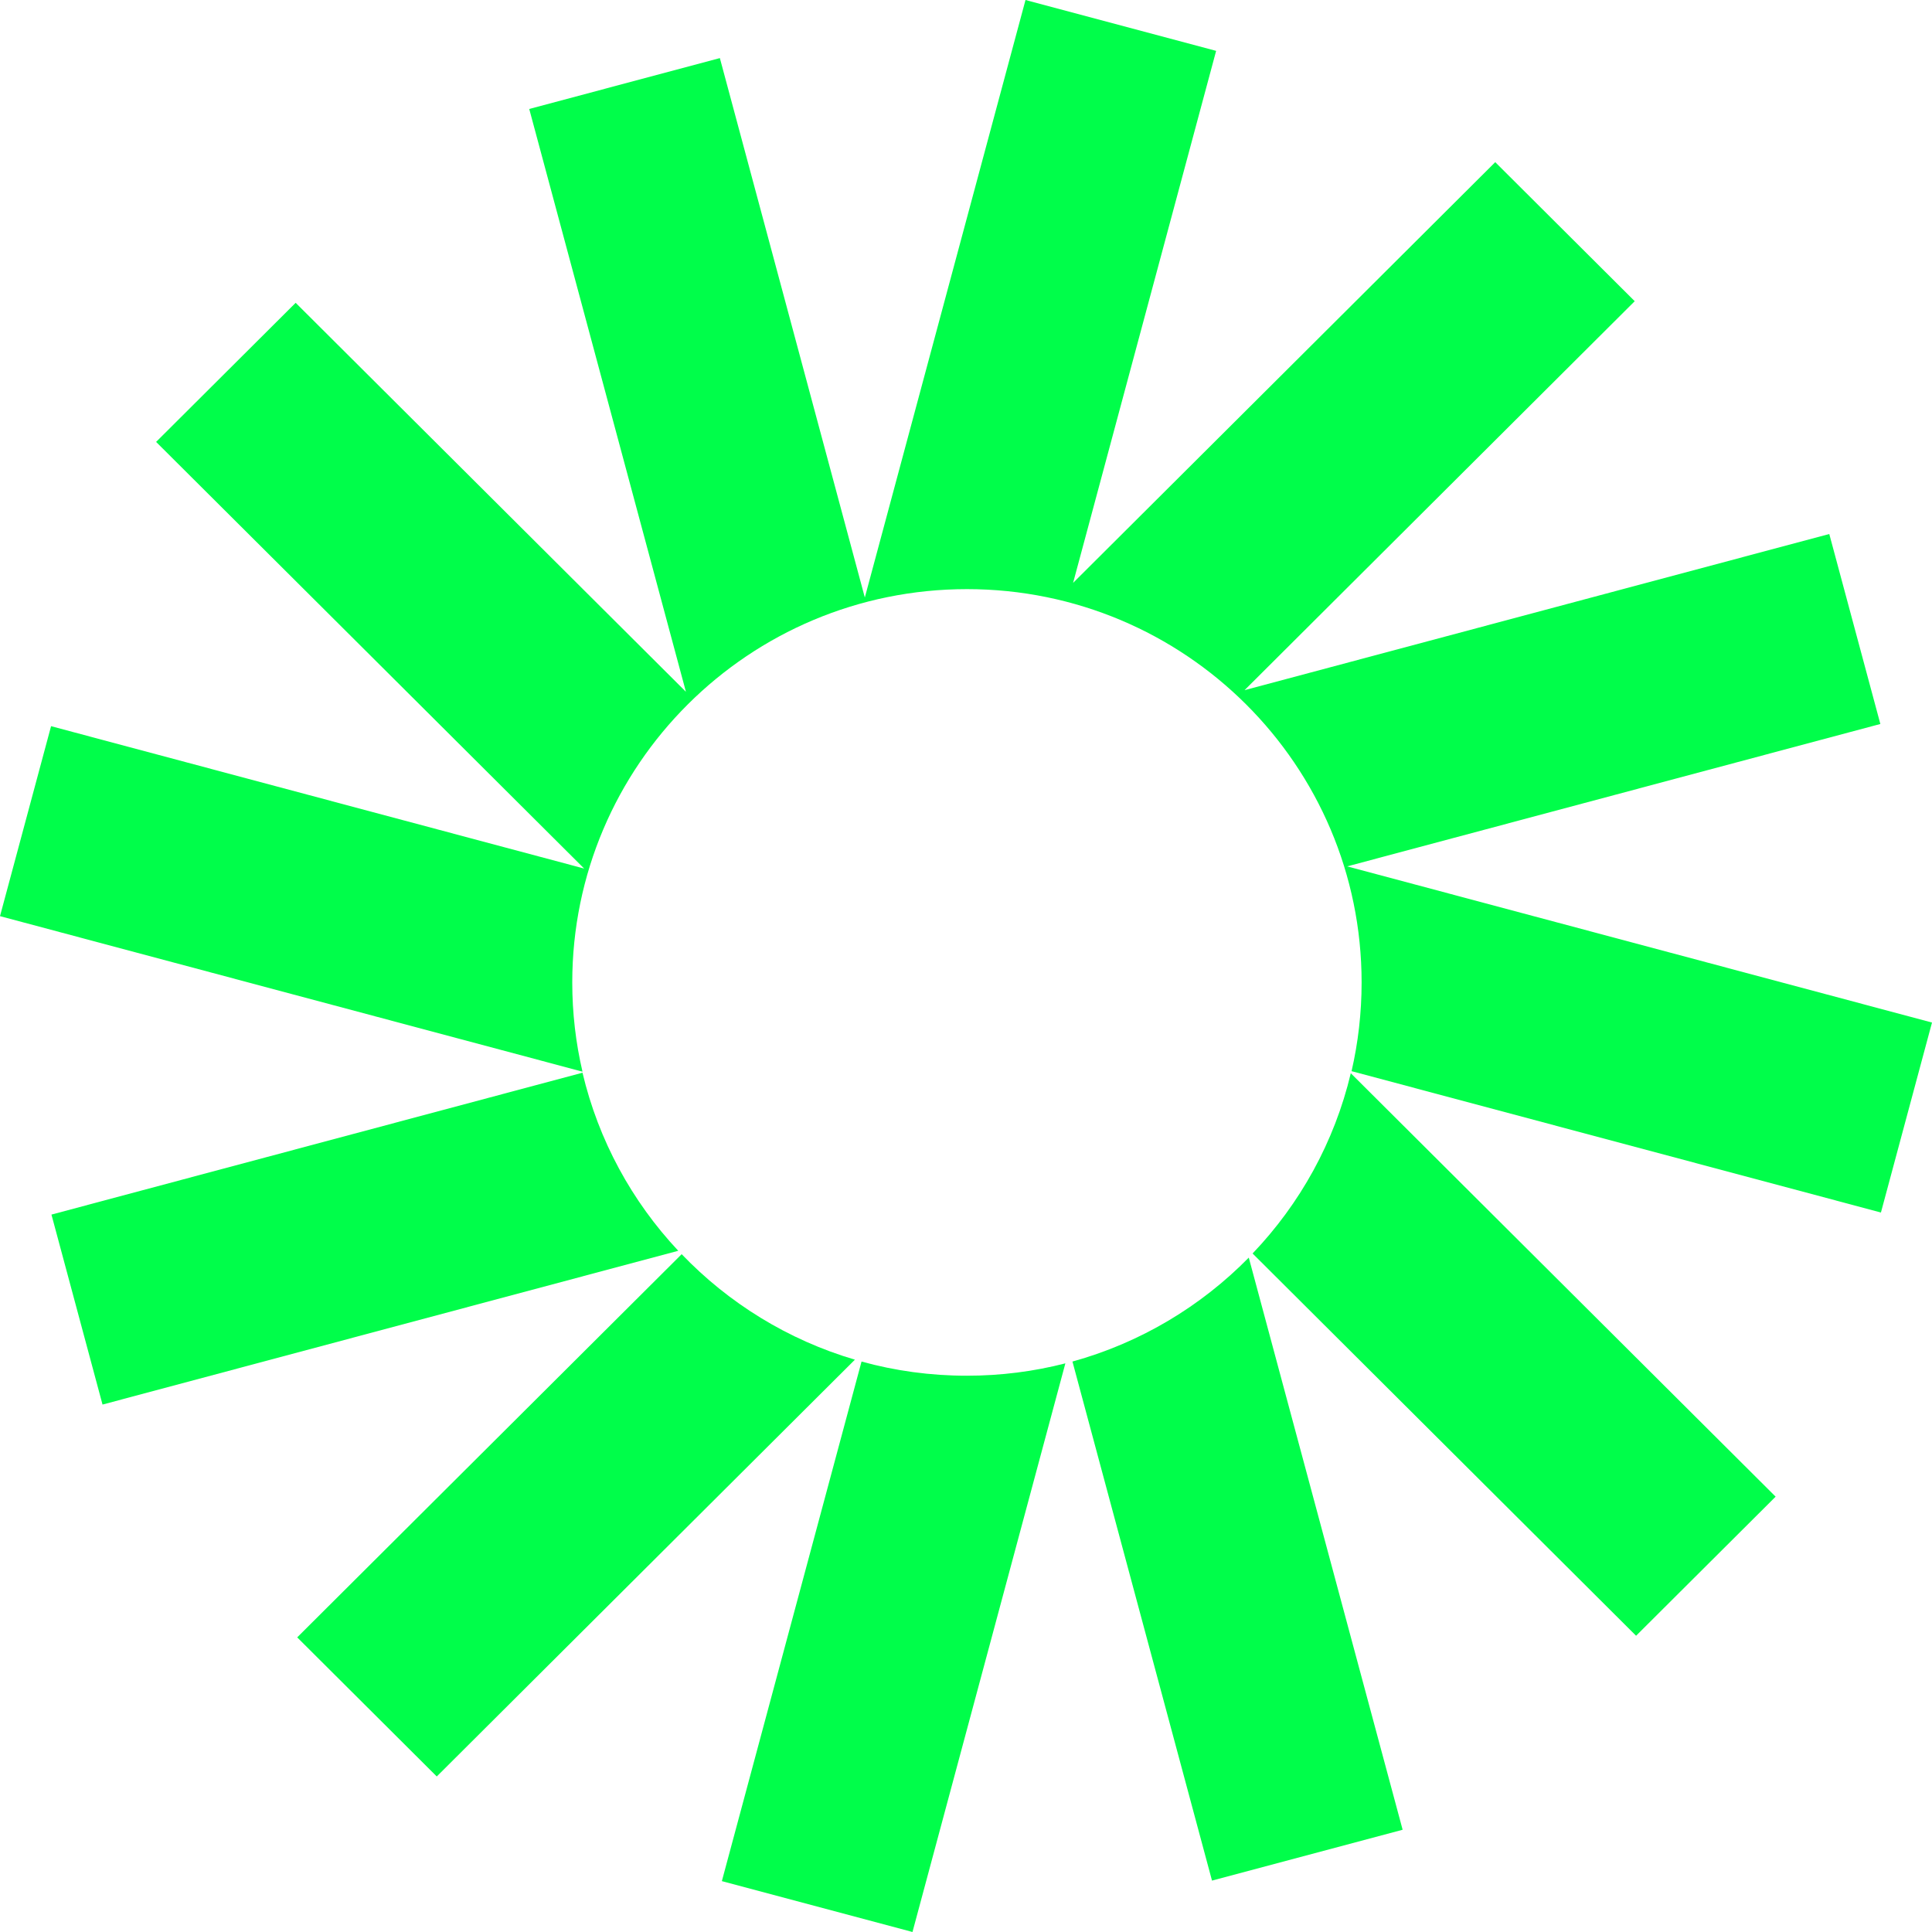
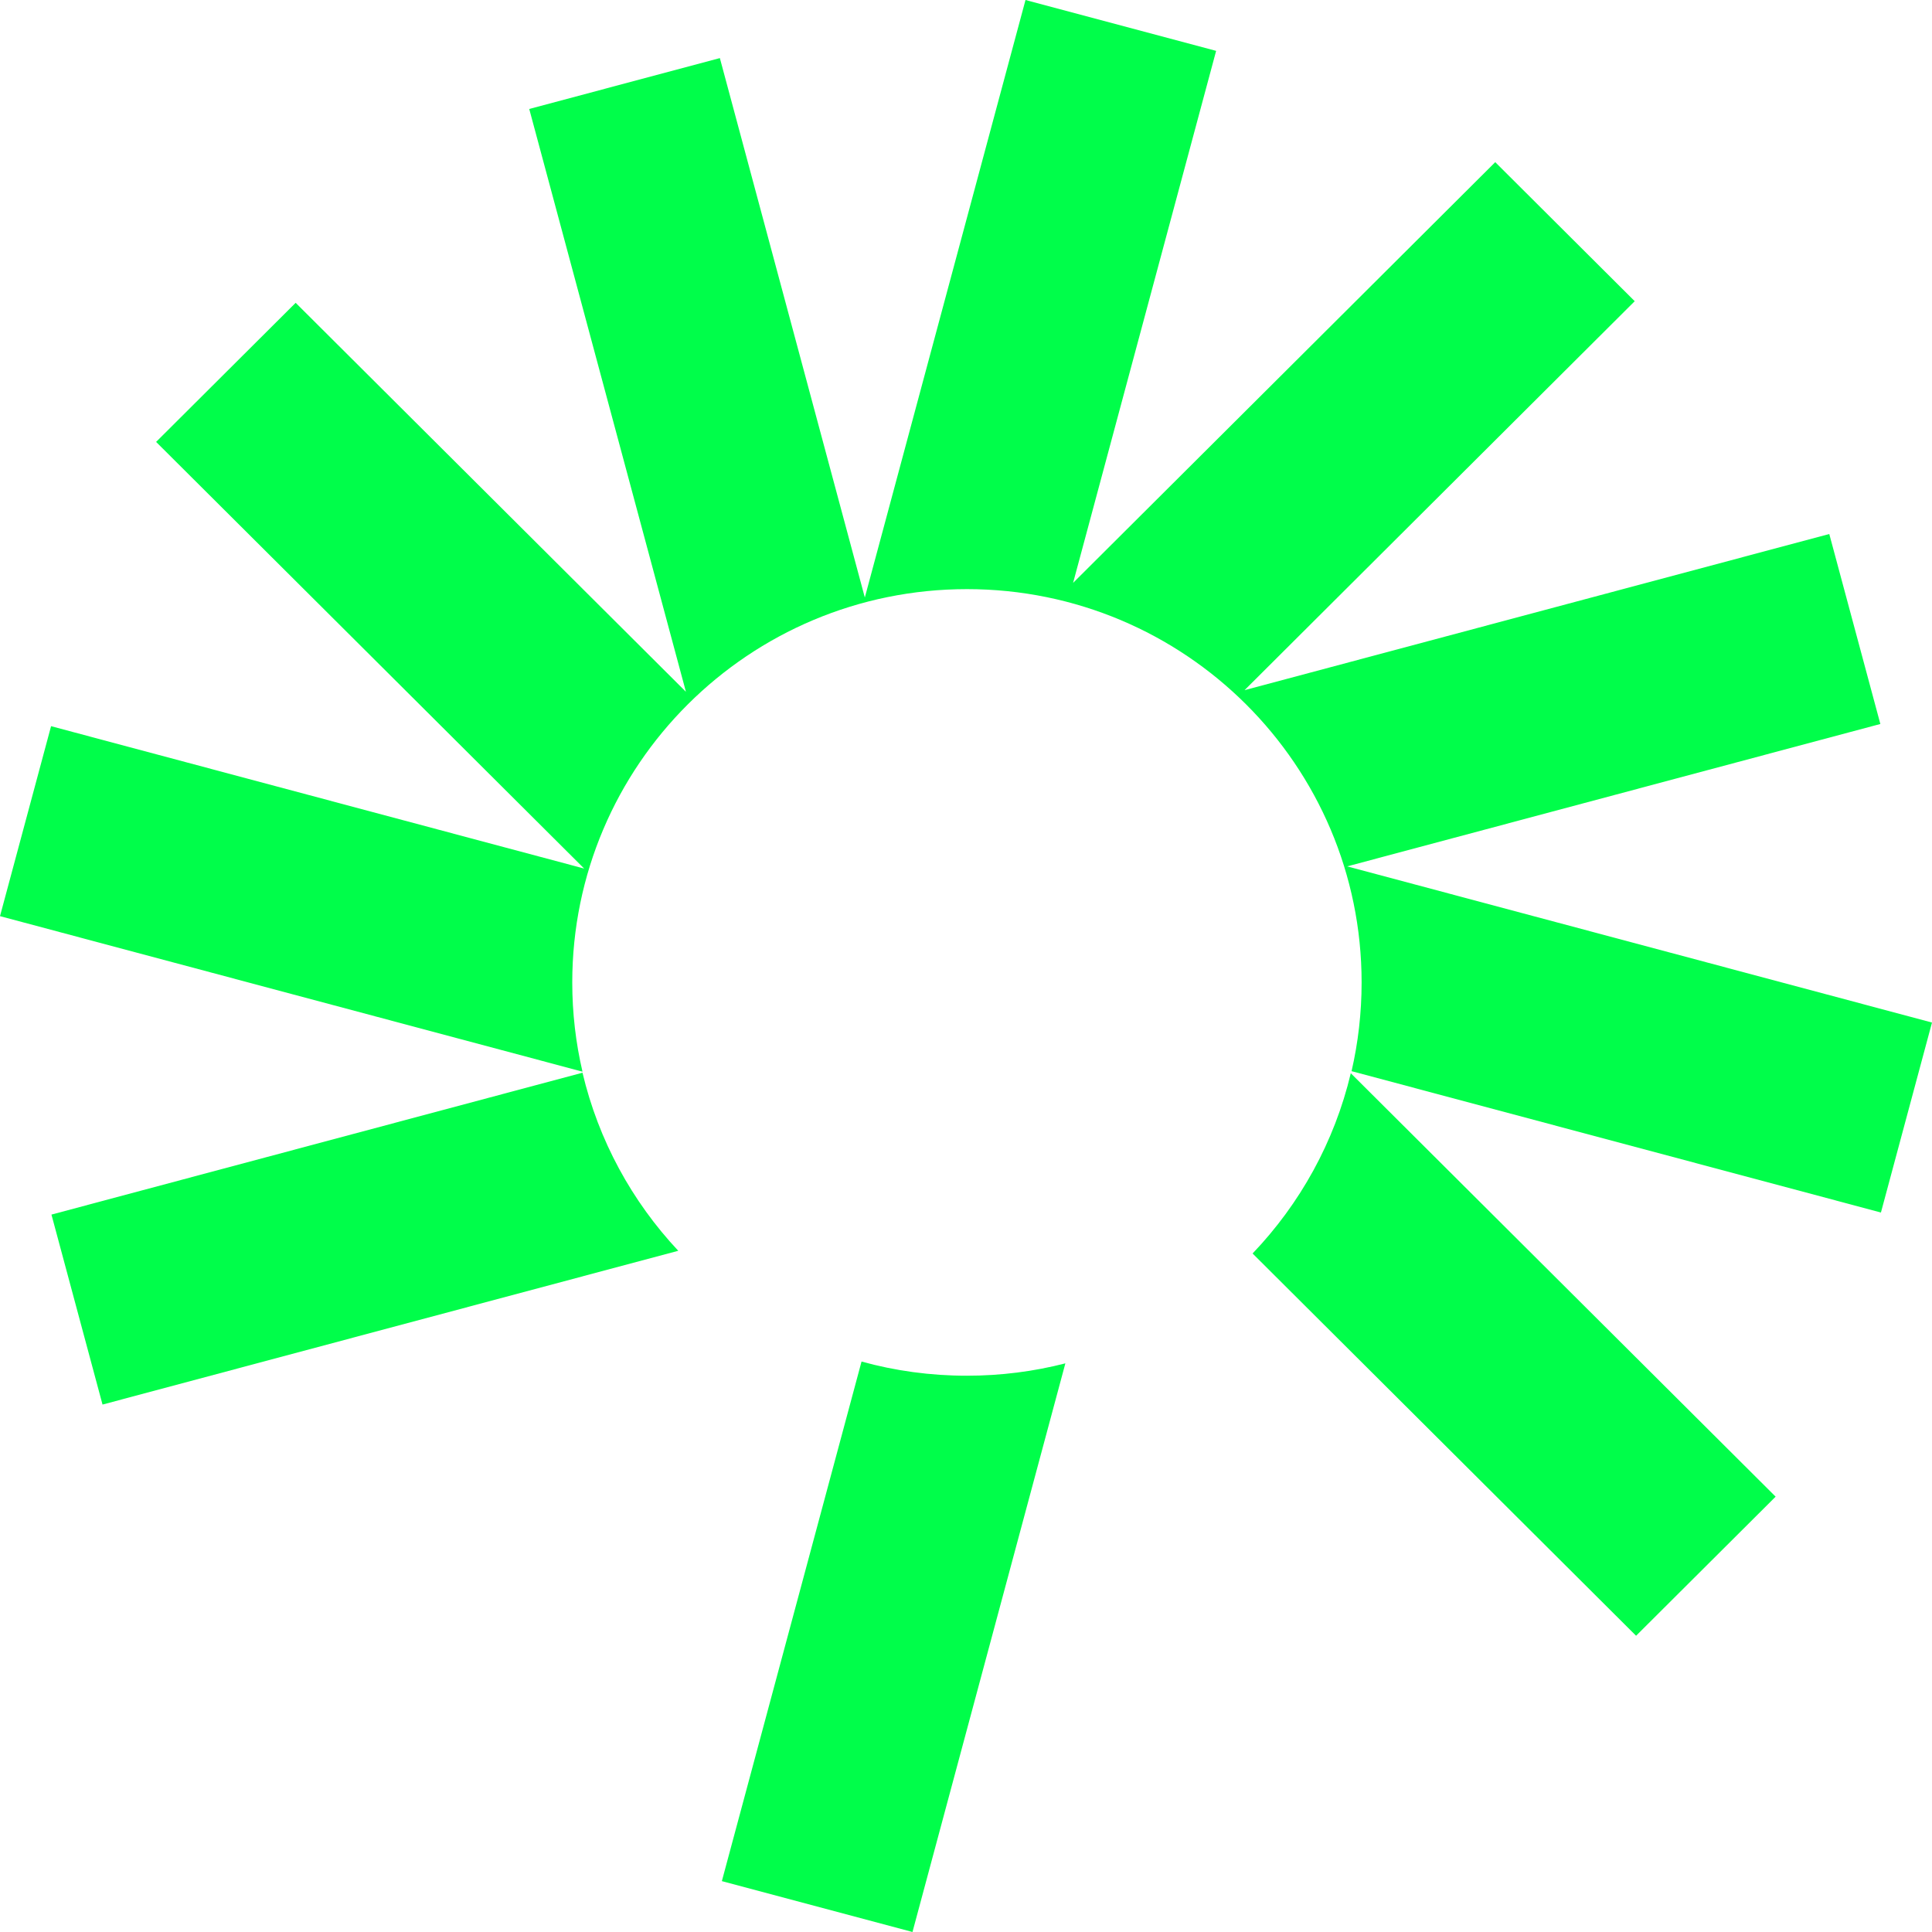
<svg xmlns="http://www.w3.org/2000/svg" width="30" height="30" viewBox="0 0 30 30" fill="none">
  <path d="M18.884 0.79L15.924 0L13.429 9.278L11.178 0.902L8.218 1.692L10.651 10.742L4.591 4.702L2.424 6.862L9.071 13.487L0.793 11.276L0 14.226L9.045 16.641C8.941 16.196 8.886 15.732 8.886 15.256C8.886 11.882 11.63 9.148 15.015 9.148C18.4 9.148 21.143 11.882 21.143 15.256C21.143 15.729 21.089 16.19 20.987 16.633L29.207 18.828L30 15.878L20.919 13.453L29.198 11.242L28.405 8.292L19.325 10.717L25.384 4.677L23.218 2.518L16.663 9.051L18.884 0.79Z" fill="#00FE4A" />
  <path d="M20.975 16.665C20.721 17.734 20.185 18.695 19.45 19.464L25.405 25.4L27.572 23.24L20.975 16.665Z" fill="#00FE4A" />
-   <path d="M19.391 19.528C18.648 20.285 17.707 20.851 16.653 21.142L18.82 29.202L21.78 28.412L19.391 19.528Z" fill="#00FE4A" />
  <path d="M16.543 21.17C16.053 21.296 15.541 21.362 15.012 21.362C14.446 21.362 13.898 21.286 13.378 21.142L11.209 29.21L14.169 30L16.543 21.17Z" fill="#00FE4A" />
-   <path d="M13.275 21.113C12.237 20.807 11.314 20.235 10.585 19.475L4.615 25.425L6.782 27.585L13.275 21.113Z" fill="#00FE4A" />
  <path d="M10.532 19.422C9.815 18.658 9.294 17.71 9.045 16.657L0.799 18.86L1.592 21.81L10.532 19.422Z" fill="#00FE4A" />
</svg>